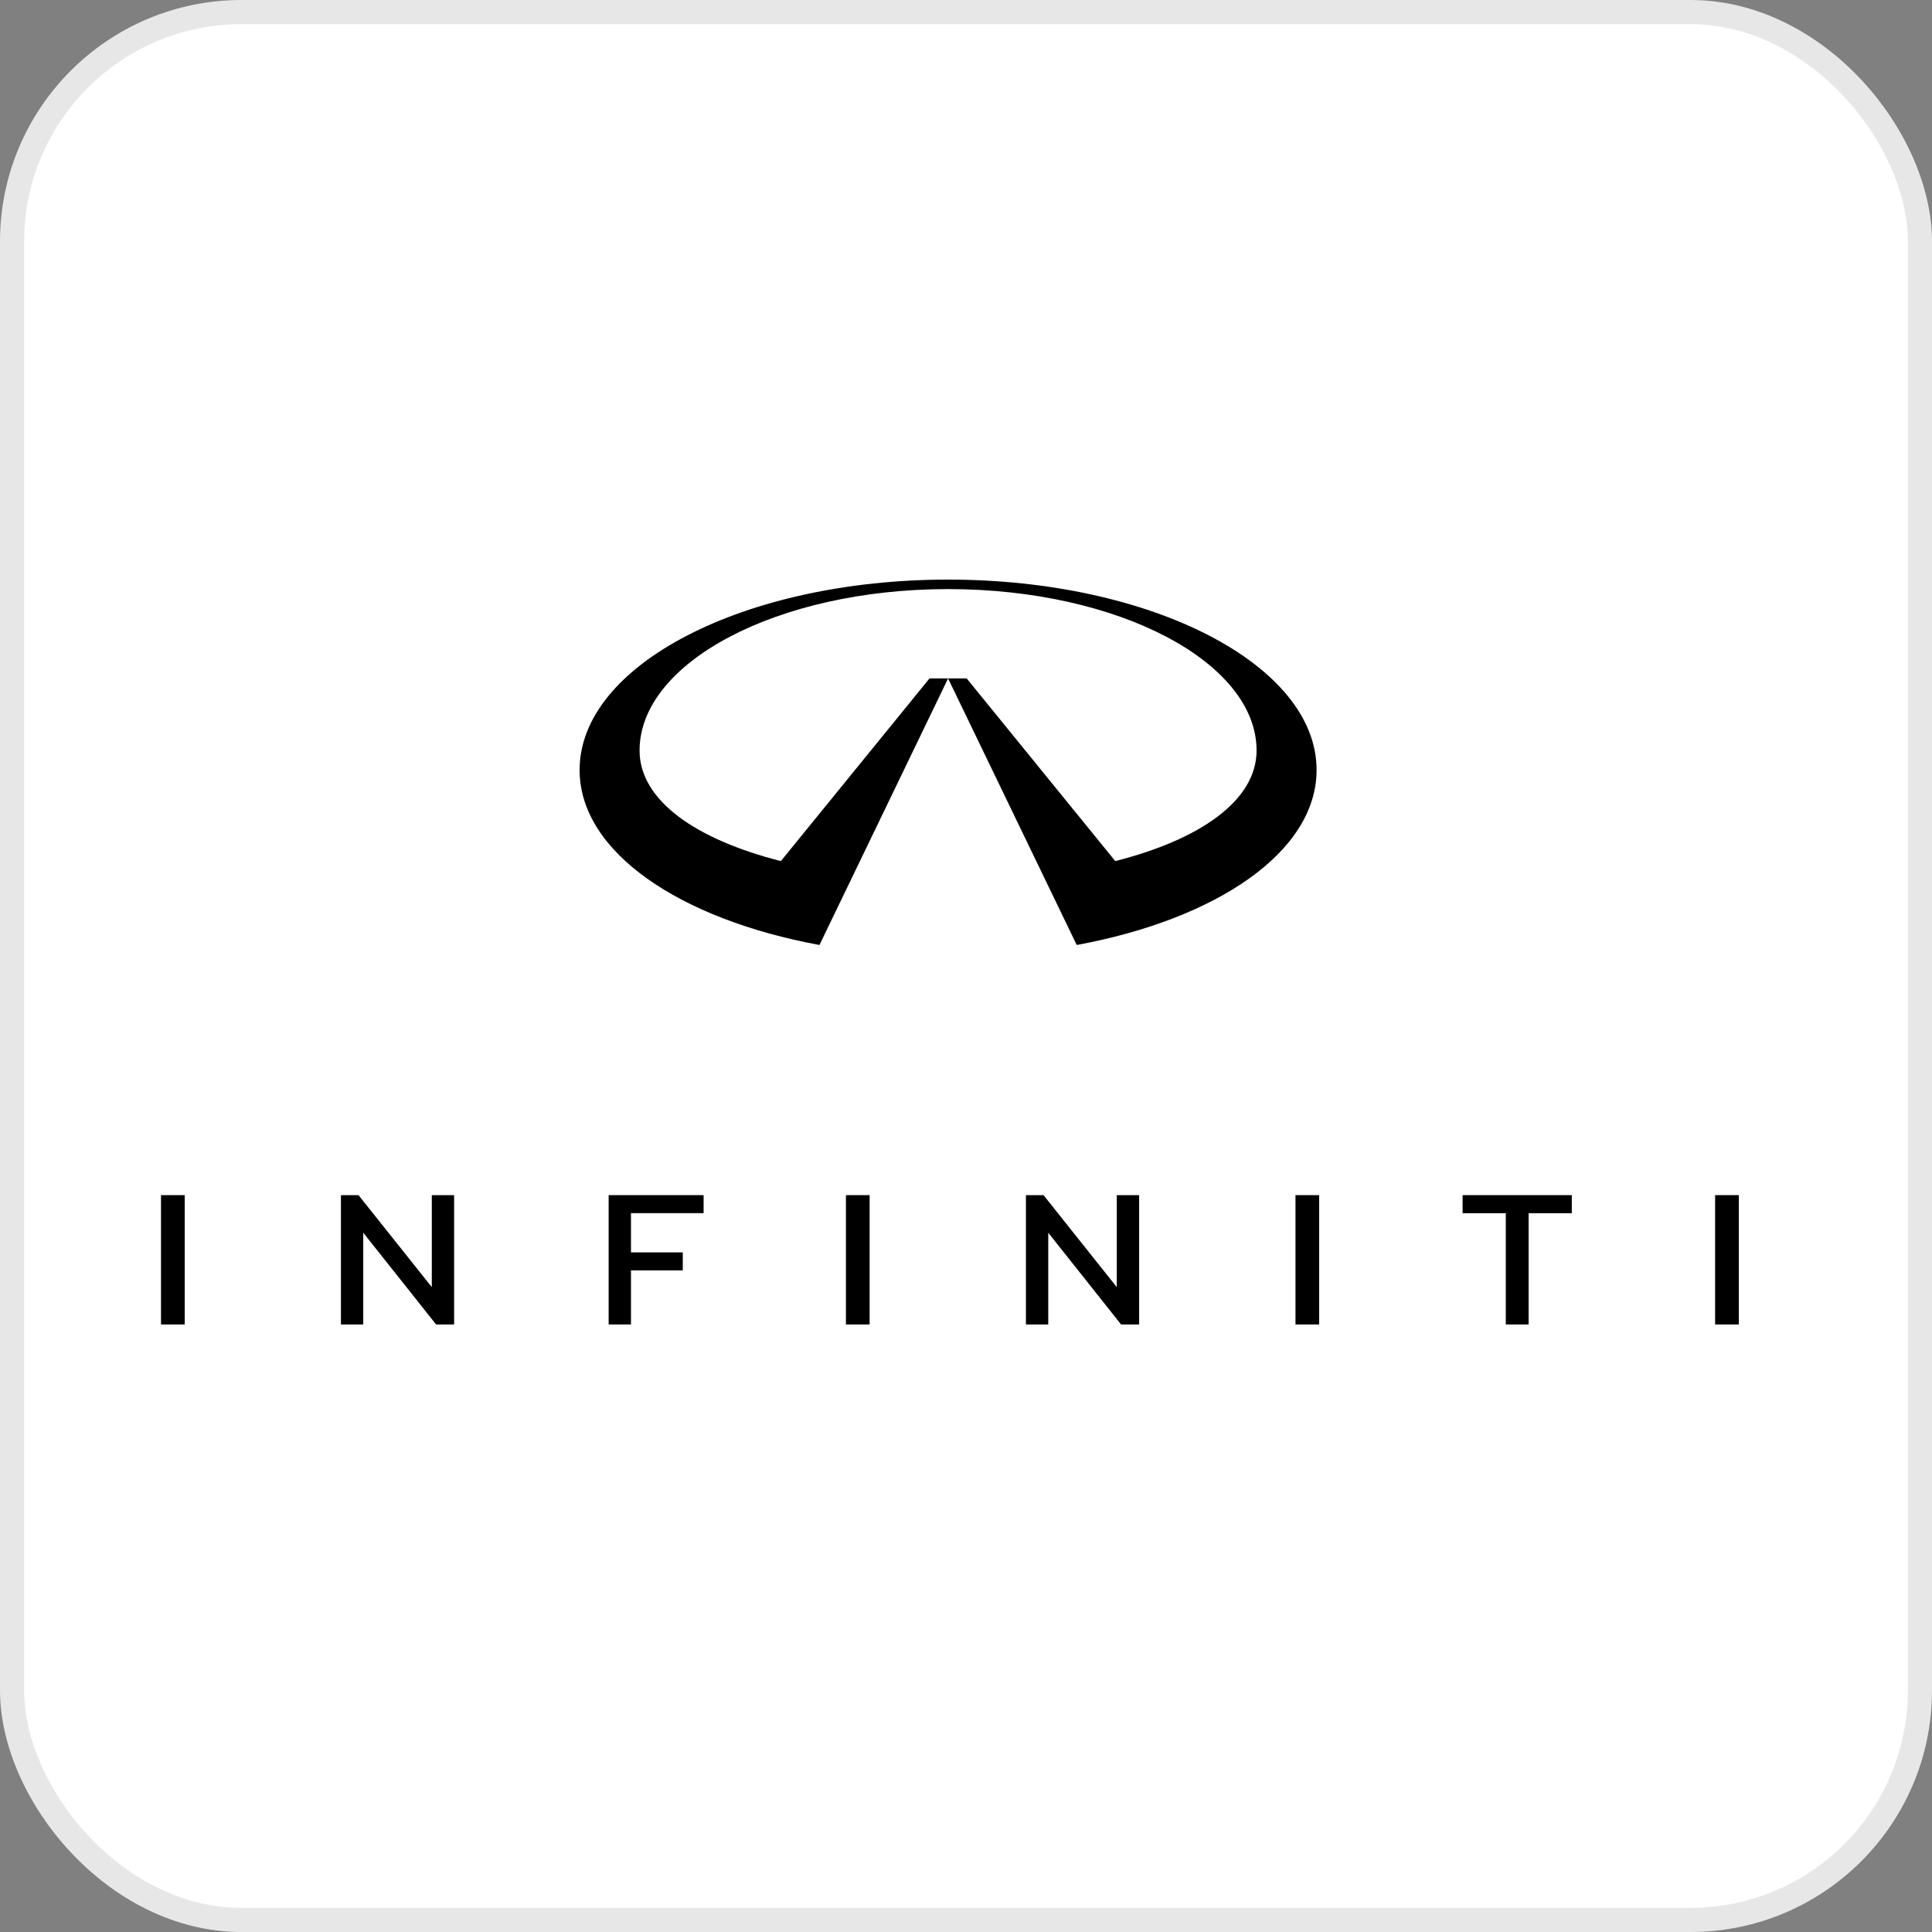
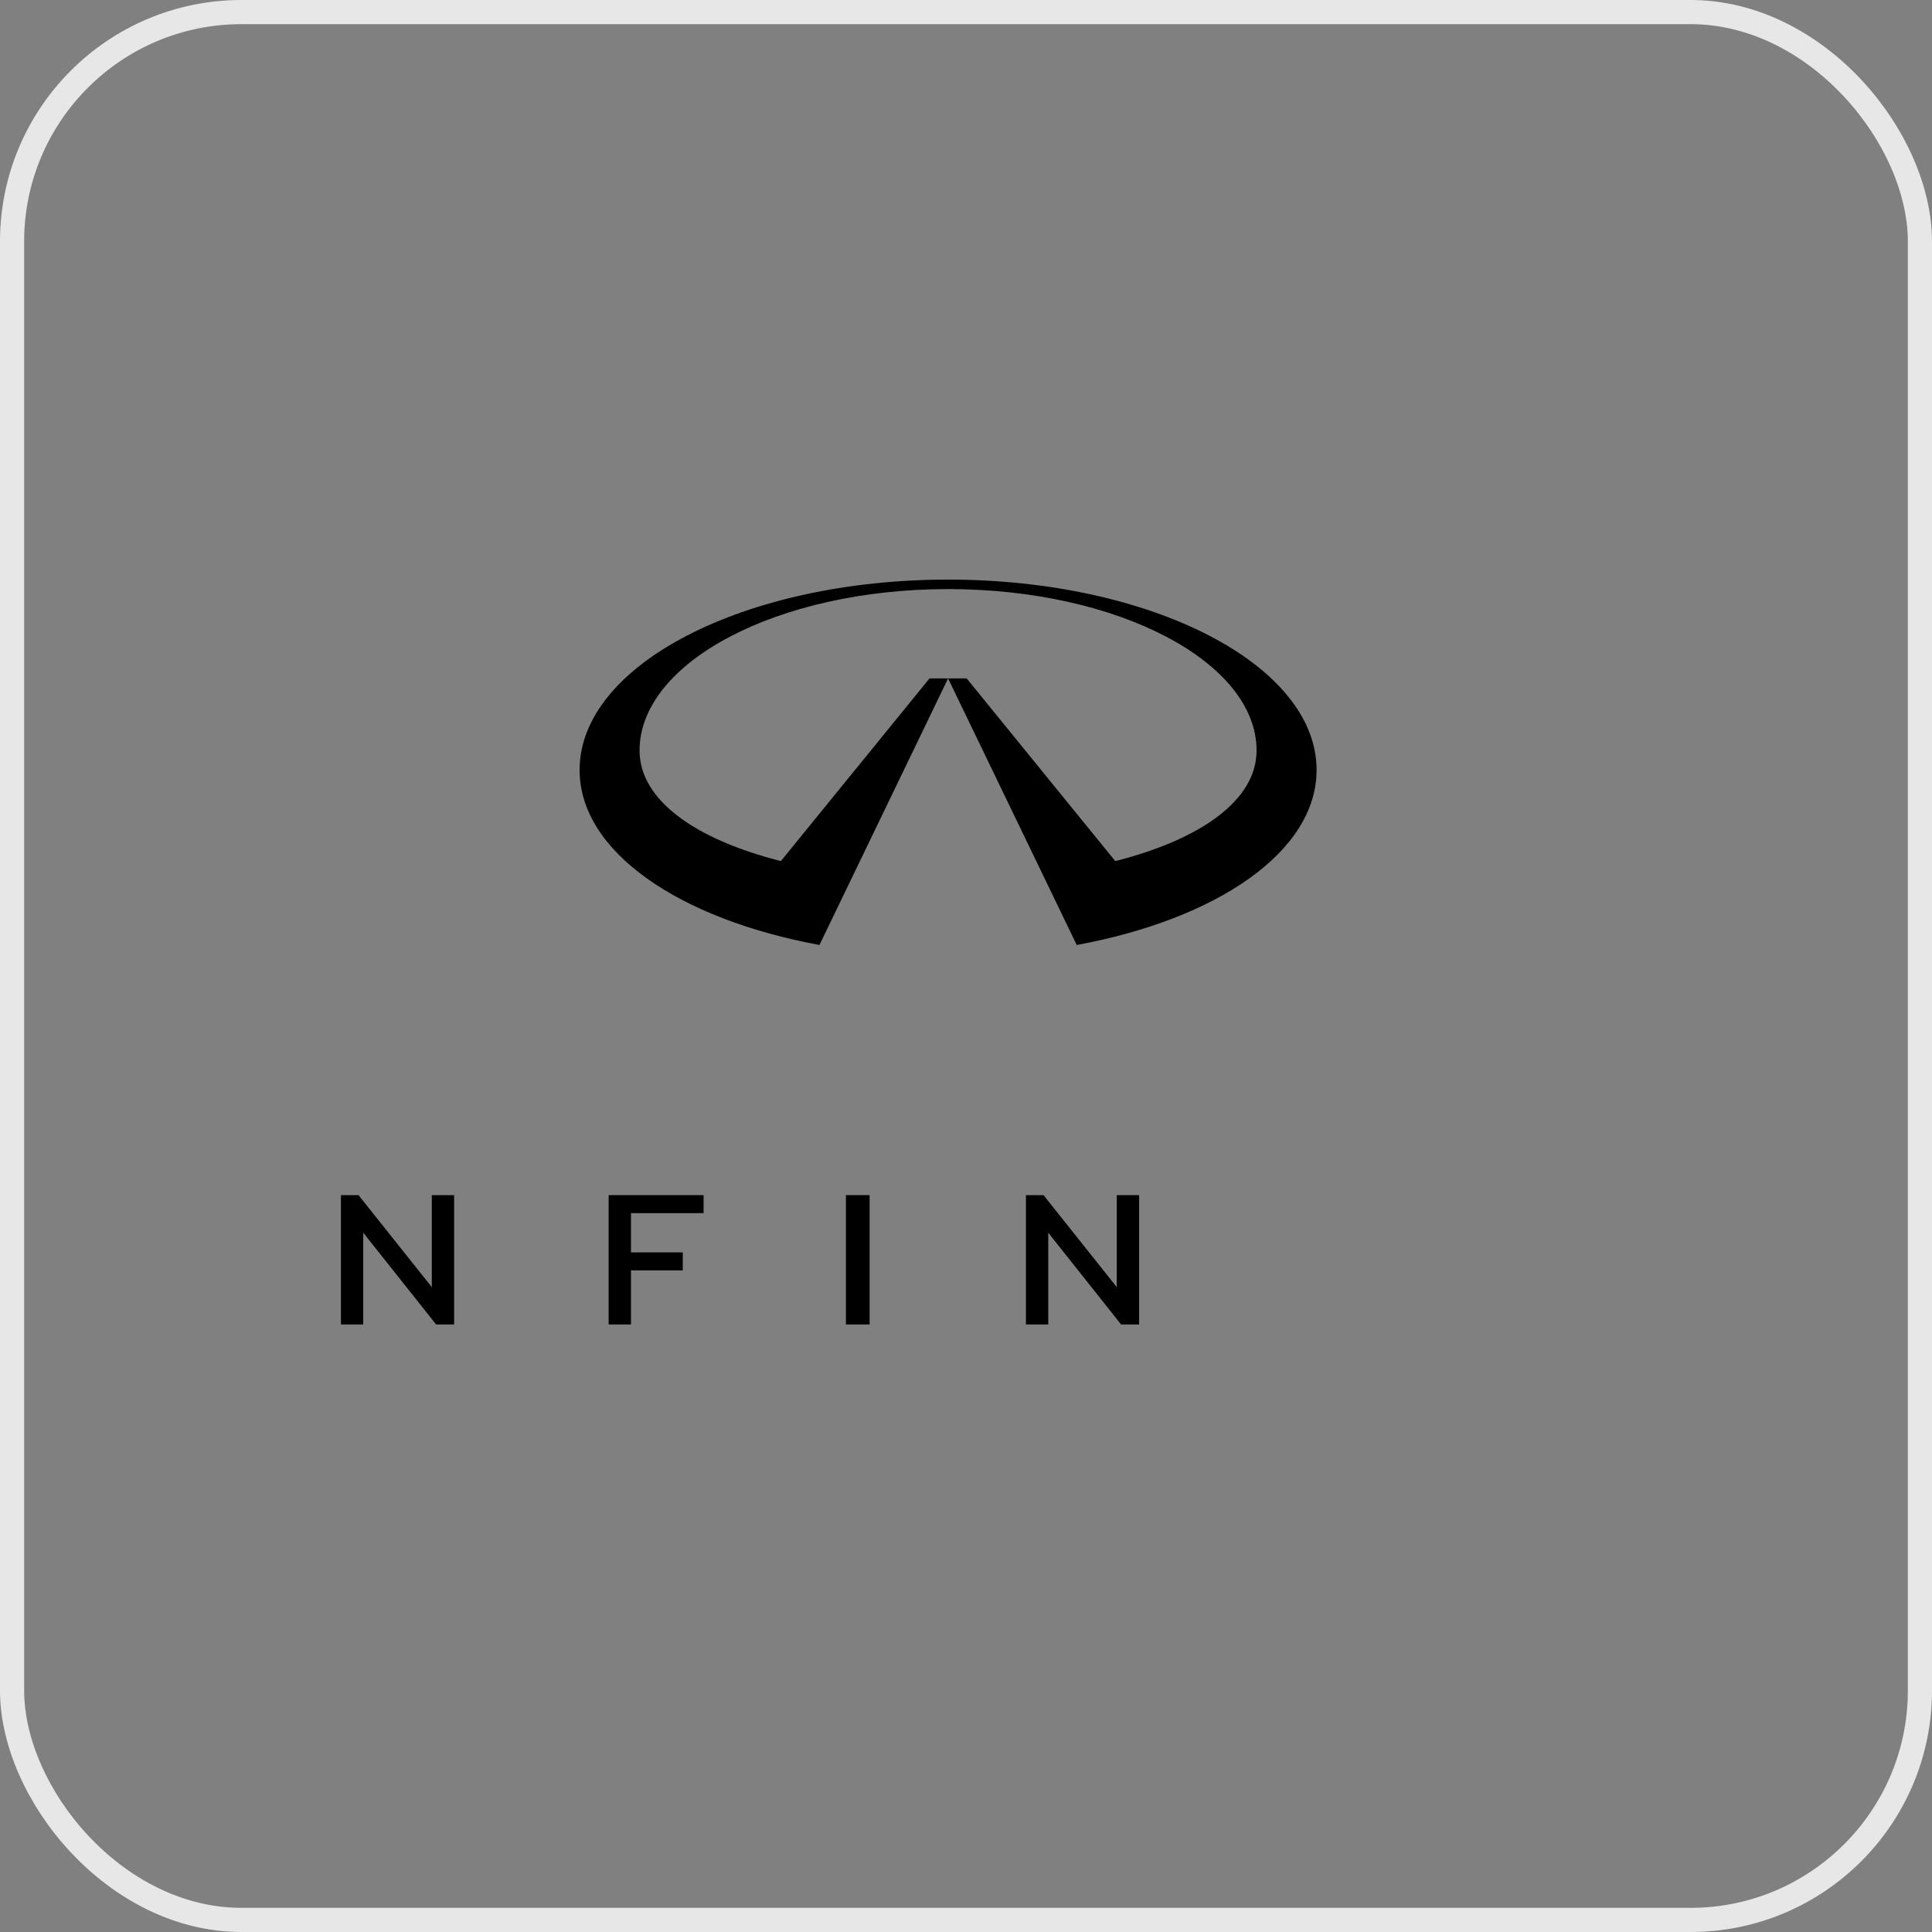
<svg xmlns="http://www.w3.org/2000/svg" width="80" height="80" viewBox="0 0 80 80" fill="none">
  <rect x="0" y="0" width="80" height="80" fill="#808080" stroke="none" />
-   <rect x="0.5" y="0.5" width="79" height="79" rx="9.5" fill="white" />
-   <path d="M7.648 49.488H6.667V54.843H7.648V49.488Z" fill="black" />
  <path d="M36.009 49.488H35.028V54.843H36.009V49.488Z" fill="black" />
  <path d="M25.203 54.843V49.488H29.135V50.234H26.127V51.859H28.272V52.604H26.127V54.843H25.203Z" fill="black" />
-   <path d="M62.352 54.843V50.236H60.563V49.488H65.085V50.236H63.297V54.843H62.352Z" fill="black" />
-   <path d="M54.624 49.488H53.643V54.843H54.624V49.488Z" fill="black" />
-   <path d="M72.001 49.488H71.019V54.843H72.001V49.488Z" fill="black" />
  <path d="M46.421 54.843L43.406 51.044V54.843H42.482V49.488H43.21L46.243 53.297V49.488H47.169V54.843H46.421Z" fill="black" />
  <path d="M18.058 54.843L15.041 51.044V54.843H14.117V49.488H14.845L17.88 53.297V49.488H18.804V54.843H18.058Z" fill="black" />
  <path d="M39.258 24.393C32.185 24.393 26.483 27.429 26.483 31.076C26.483 33.144 28.81 34.76 32.334 35.656L38.489 28.092H39.258L33.932 39.13C28.132 38.06 24 35.274 24 31.883C24 27.523 30.835 24 39.258 24C47.681 24 54.517 27.523 54.517 31.883C54.517 35.274 50.384 38.06 44.585 39.13L39.258 28.092H40.028L46.181 35.656C49.706 34.76 52.032 33.144 52.032 31.076C52.032 27.429 46.33 24.393 39.257 24.393H39.258Z" fill="black" />
  <rect x="0.5" y="0.5" width="79" height="79" rx="9.5" stroke="#E7E7E7" />
</svg>